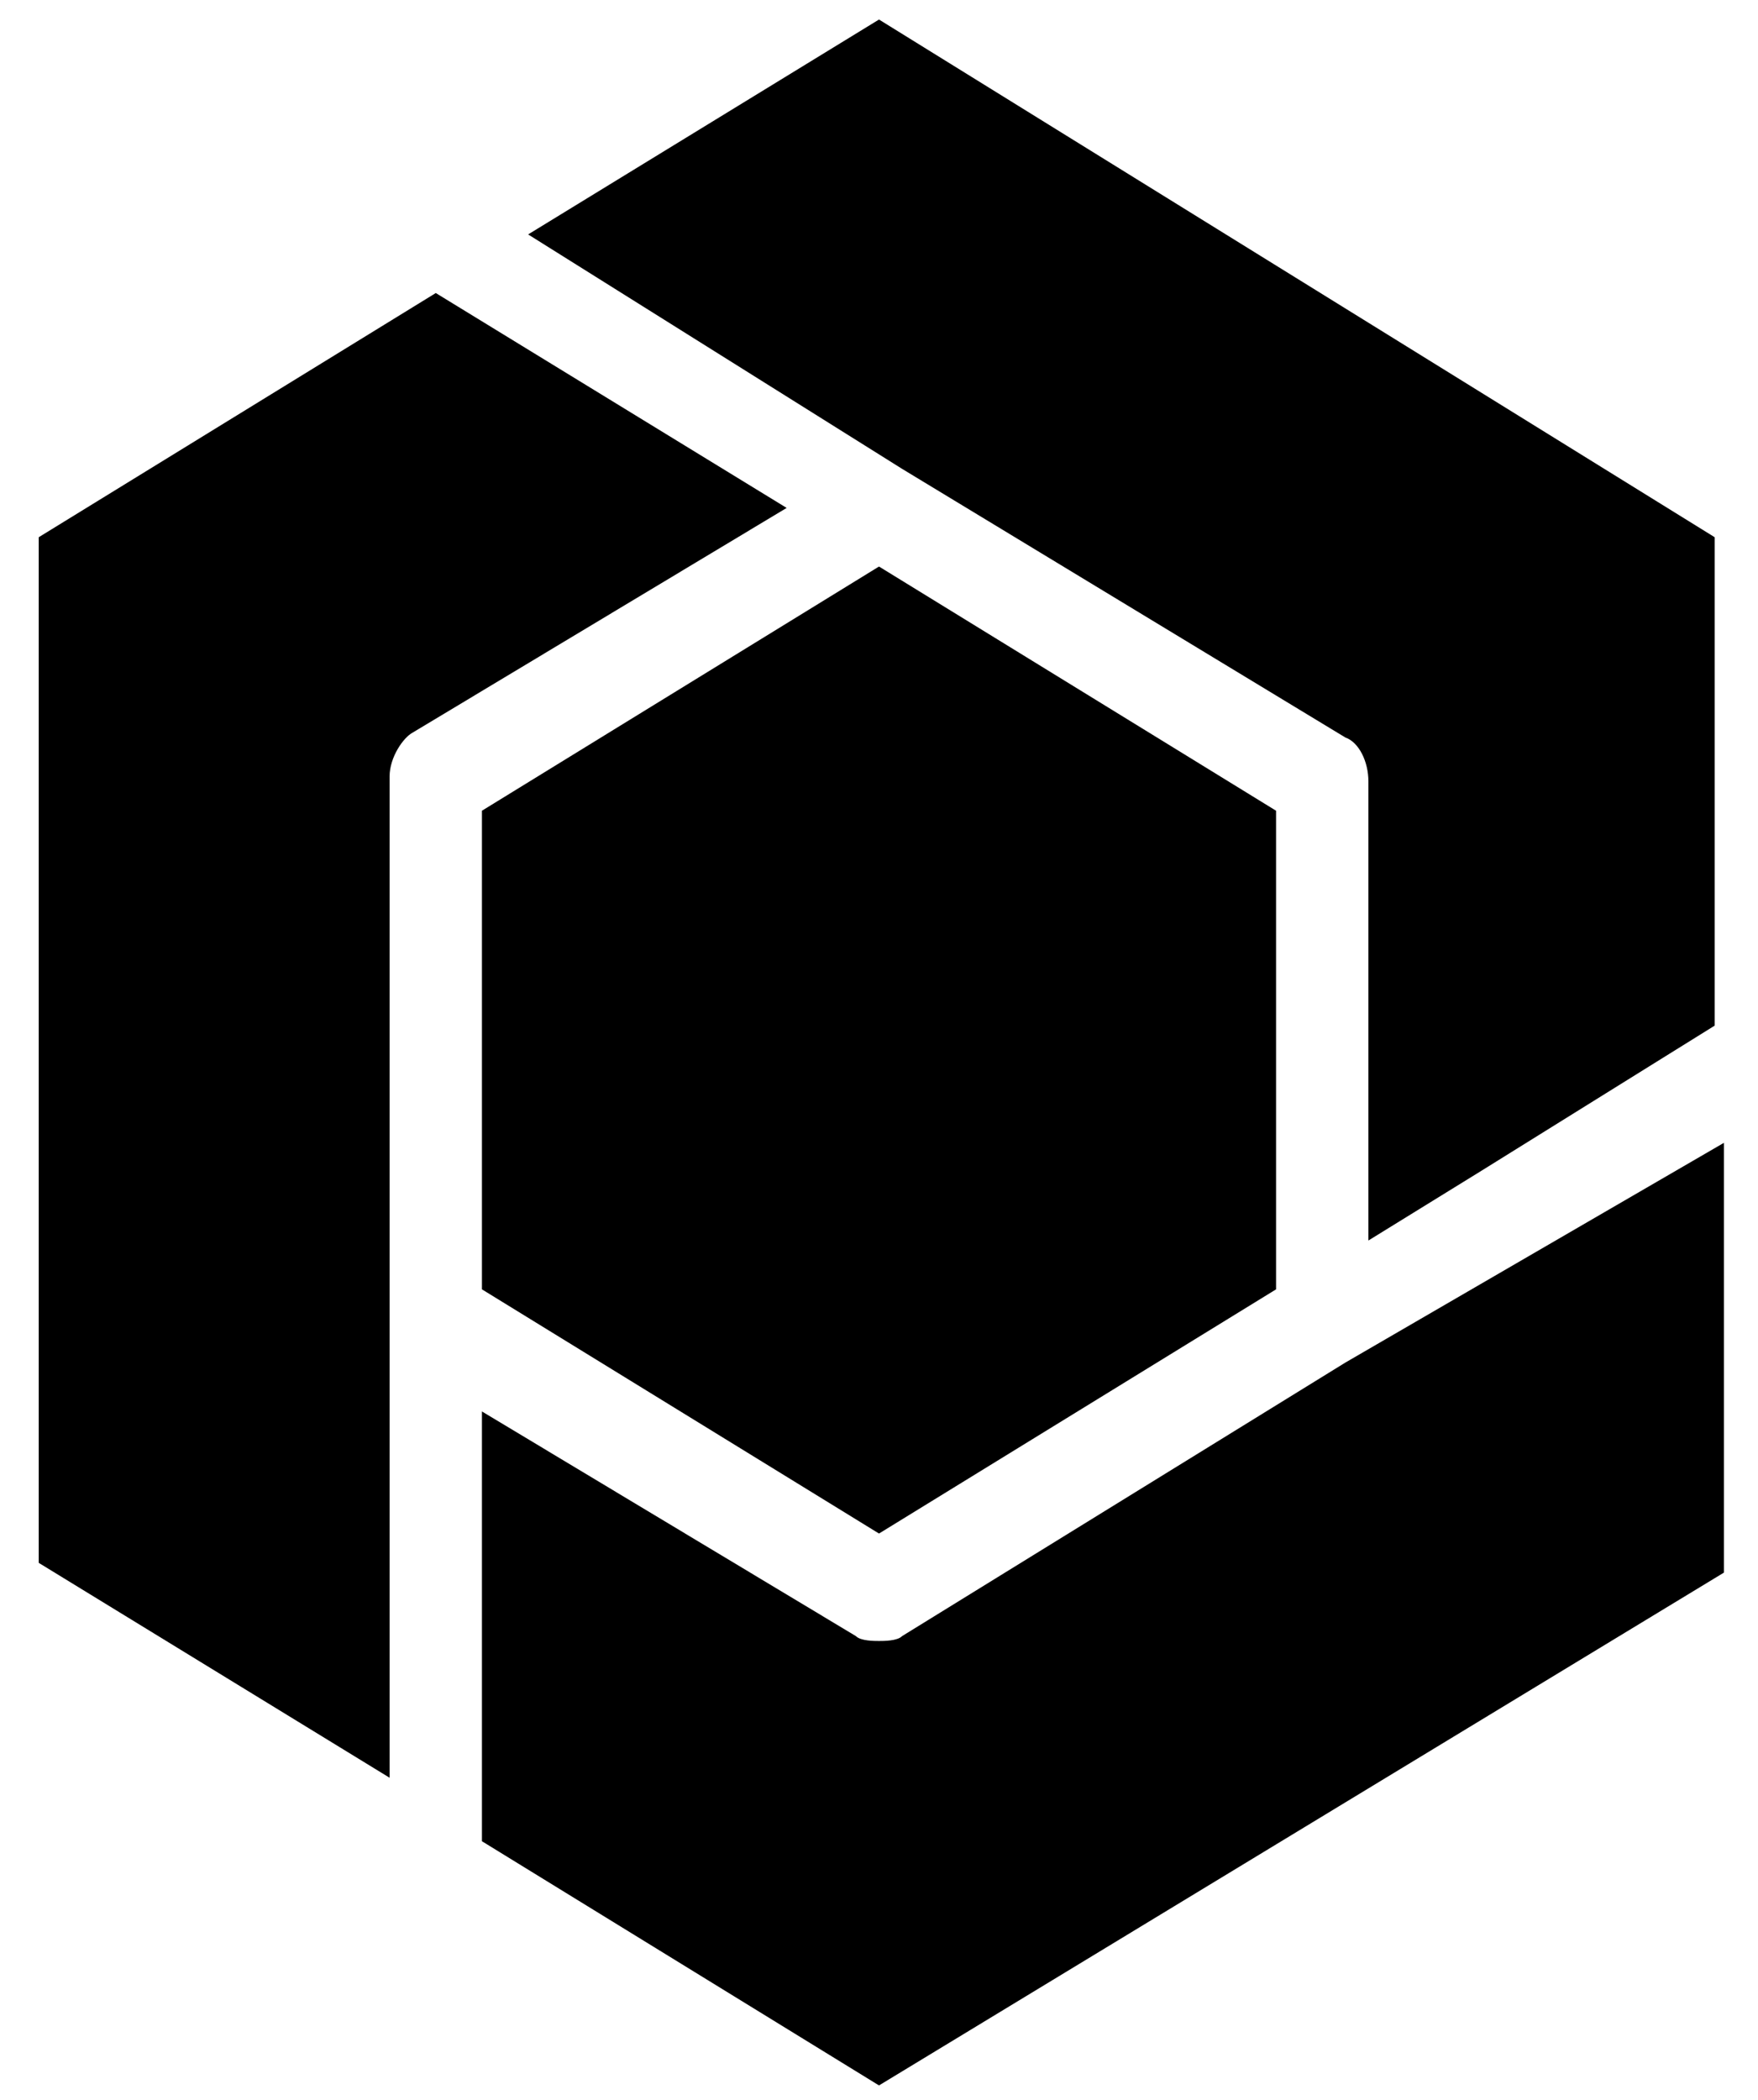
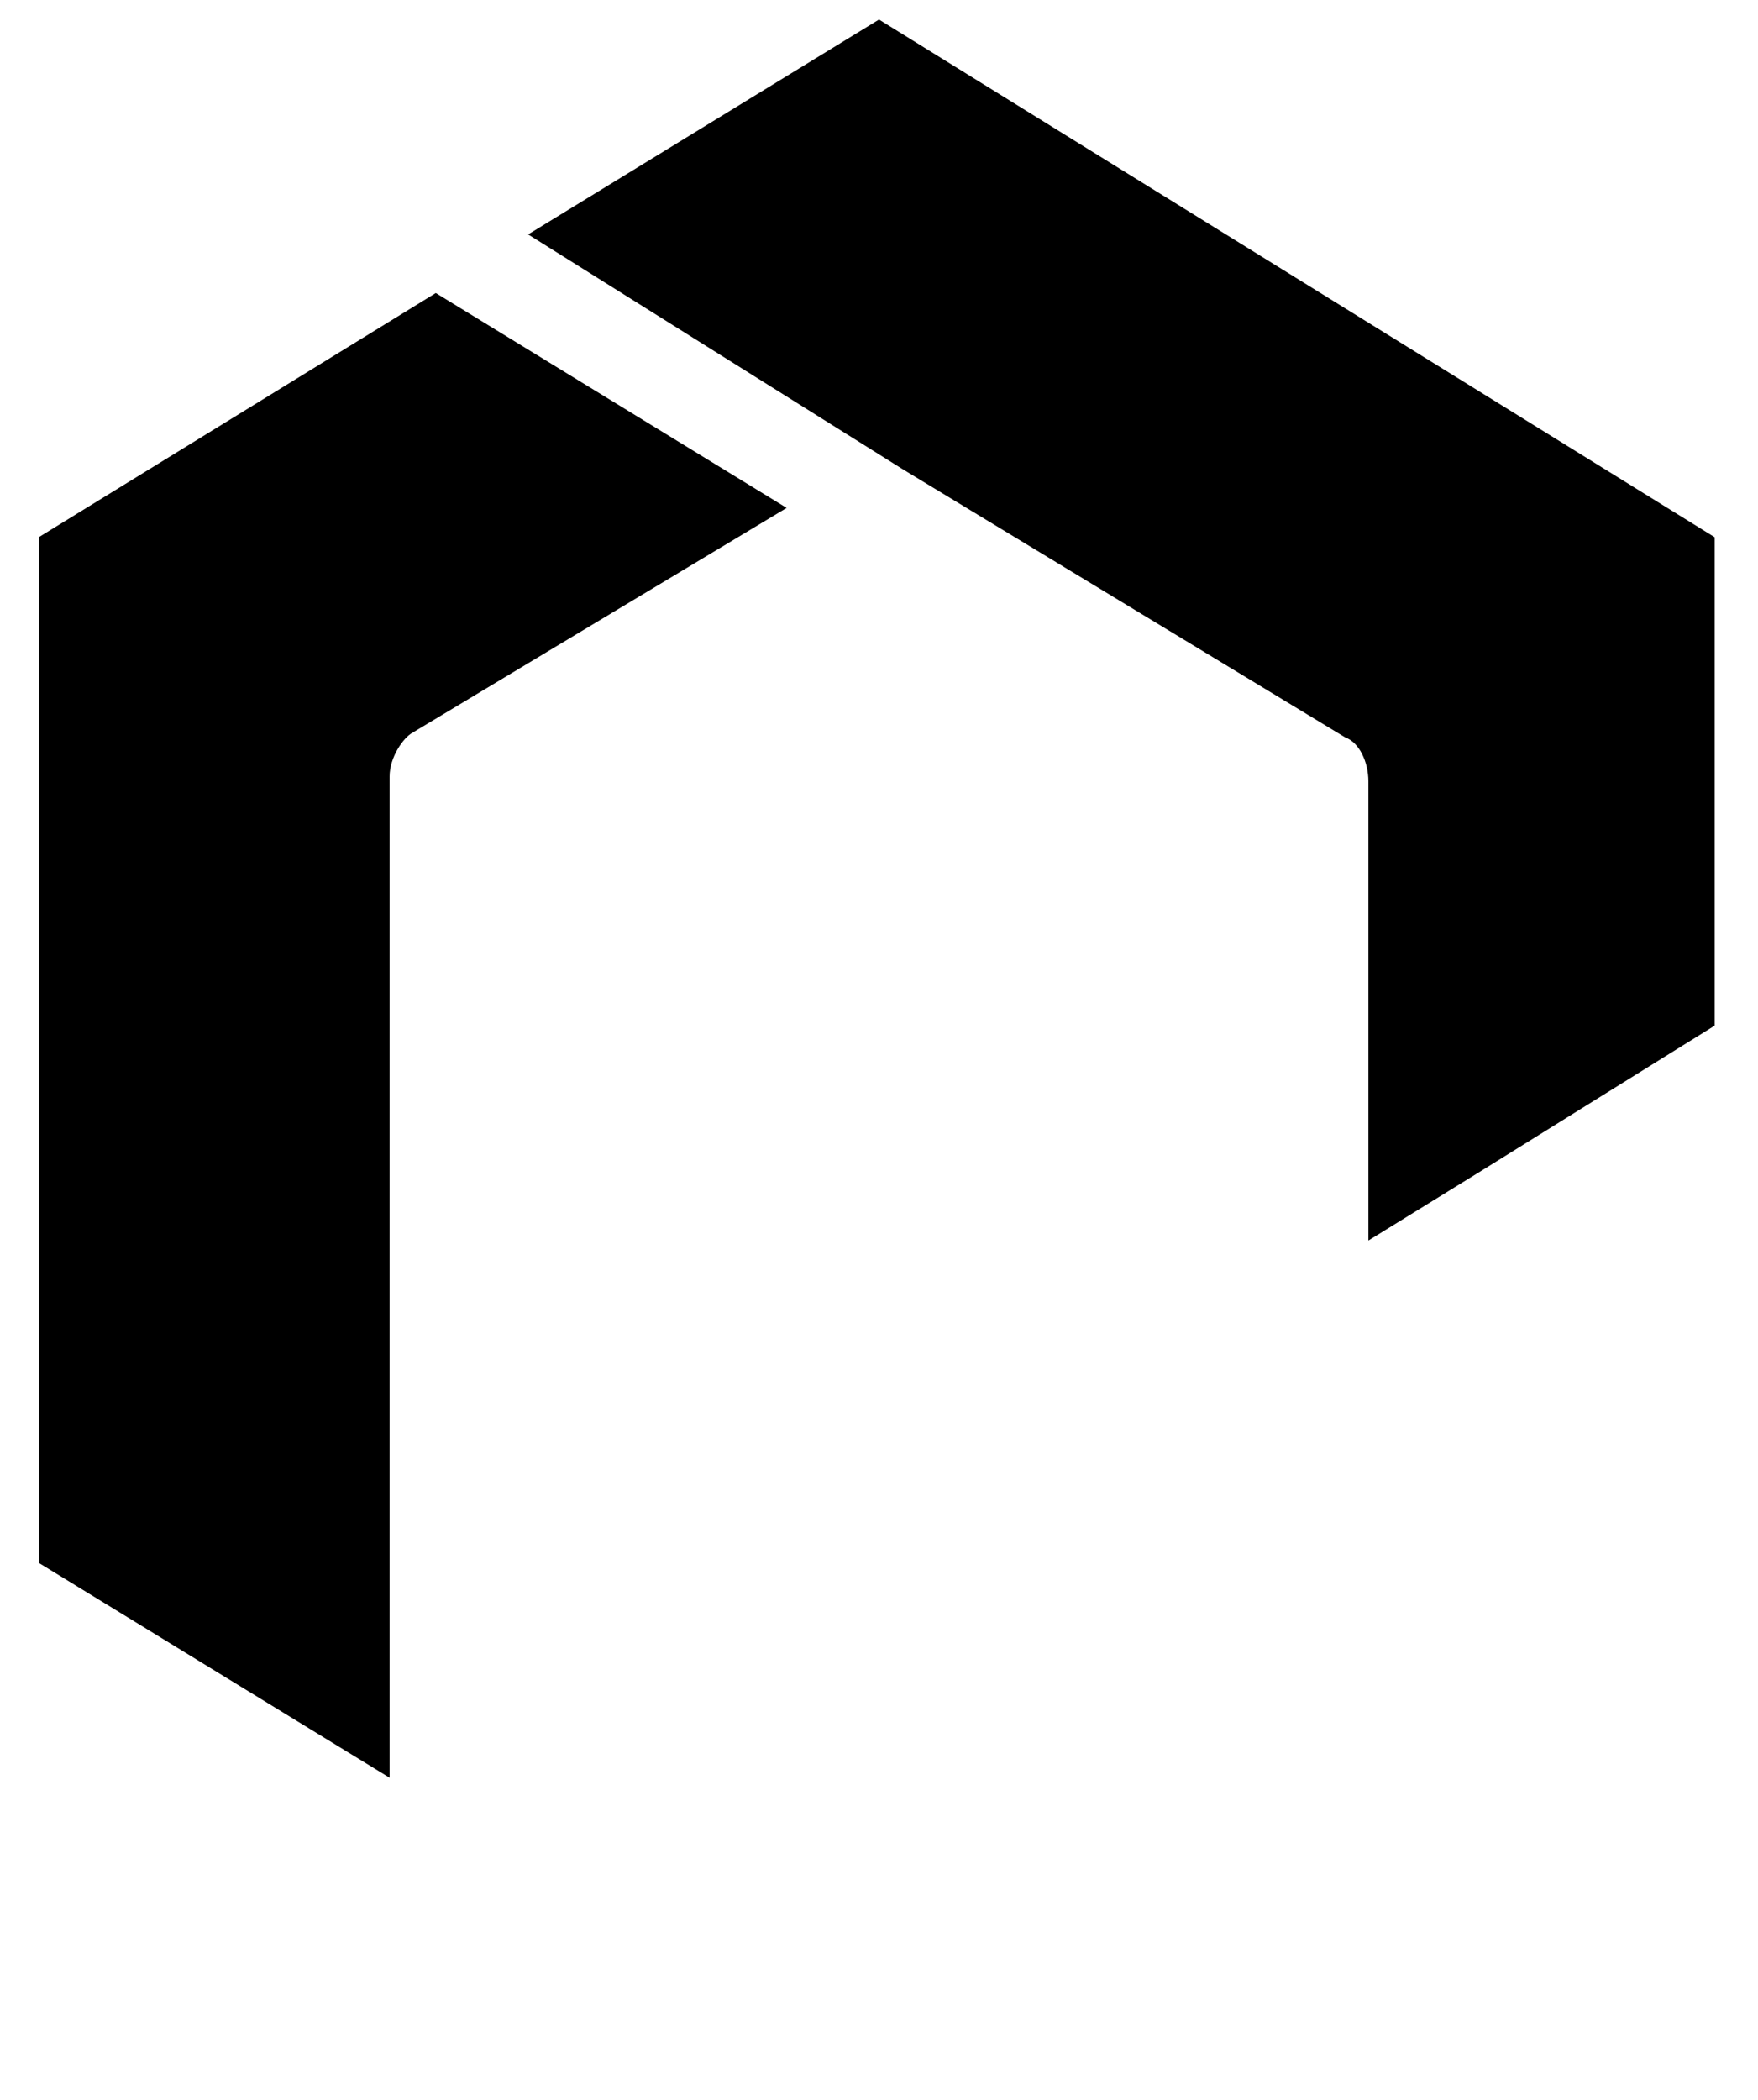
<svg xmlns="http://www.w3.org/2000/svg" width="36" height="43" viewBox="0 0 36 43" fill="none">
  <path d="M8.924 6L0.793 11V32L7.978 36.4V27V15.9C7.978 15.5 8.262 15.1 8.451 15L16.109 10.4L8.924 6Z" fill="black" />
-   <path d="M18 31.4L26.131 26.4V16.6L18 11.6L9.869 16.6V26.4L18 31.4Z" fill="black" />
  <path d="M18 0.4L10.815 4.8L18.473 9.6L27.549 15.1C27.833 15.2 28.022 15.6 28.022 16V25.4L30.291 24L35.113 21V11L18 0.4Z" fill="black" />
-   <path d="M27.549 27.9L18.473 33.5C18.378 33.6 18.095 33.6 18 33.6C17.905 33.6 17.622 33.6 17.527 33.5L9.869 28.9V37.7L18 42.7L35.302 32.2V23.4L27.549 27.9Z" fill="black" />
</svg>